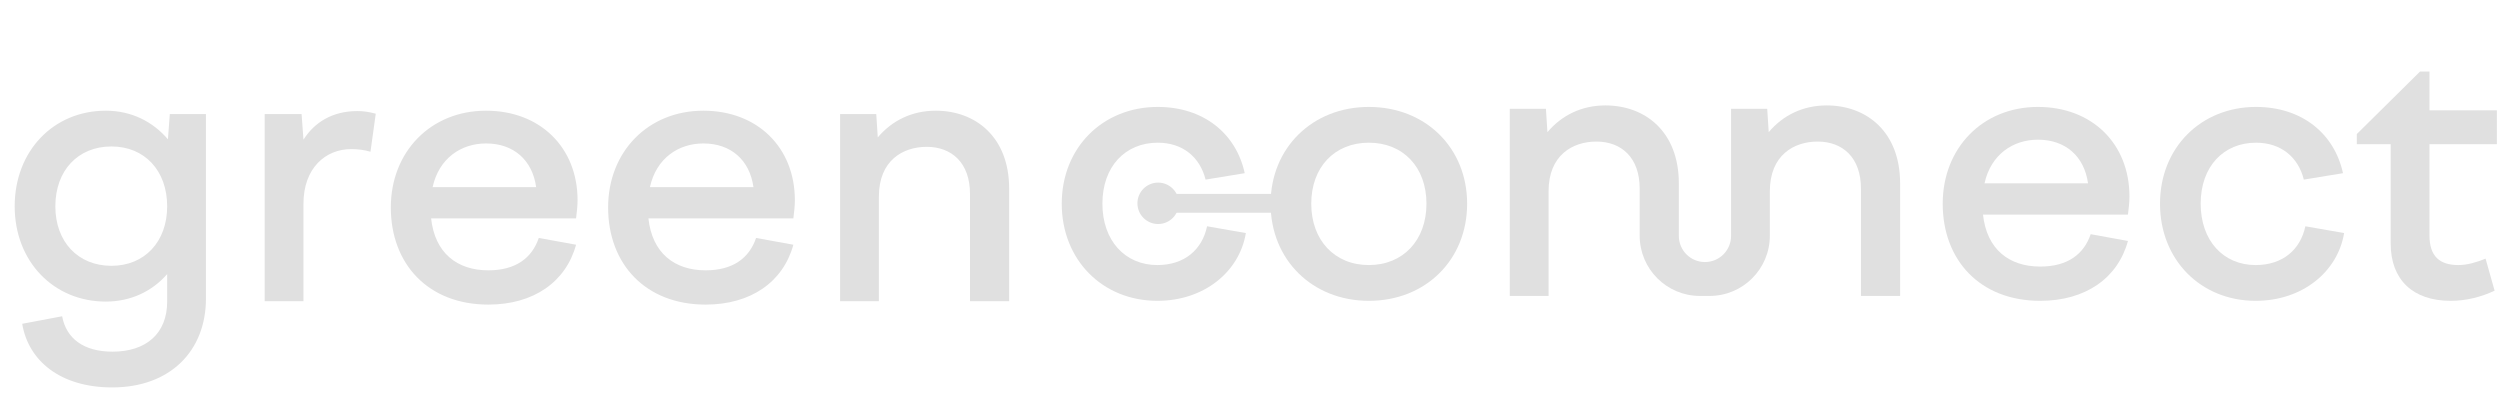
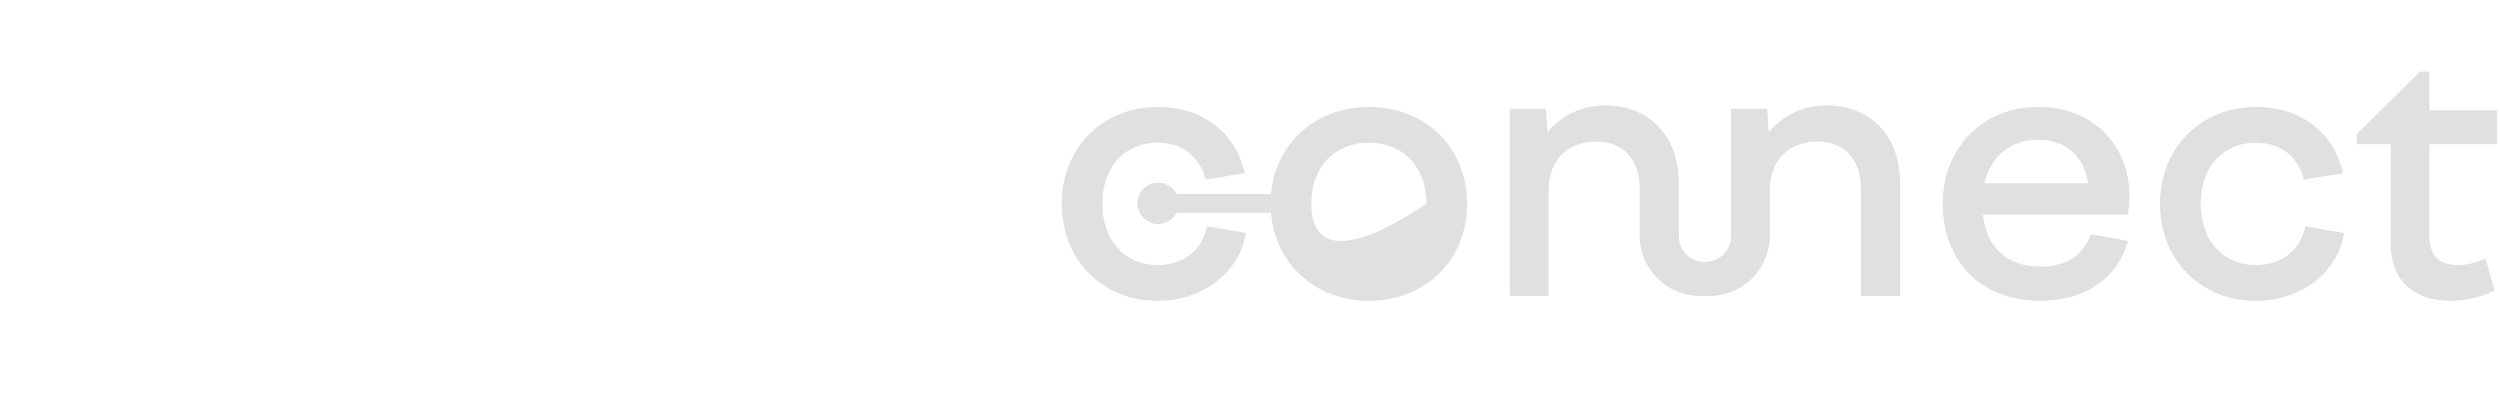
<svg xmlns="http://www.w3.org/2000/svg" width="664" height="105" viewBox="0 0 664 105" fill="none">
-   <path d="M3.9 54.8C3.9 69.4 14.2 80.1 28.1 80.1C34.7 80.1 40.4 77.4 44.4 72.8V80.1C44.4 88.6 38.8 93.4 29.9 93.4C22.2 93.4 17.6 89.9 16.5 84L5.9 86C7.5 95.7 15.9 102.9 29.8 102.9C45.2 102.9 54.7 93.2 54.7 79.3V30.3H45.1L44.6 37C40.6 32.3 34.9 29.4 28.1 29.4C14.2 29.4 3.9 40.1 3.9 54.8ZM14.7 54.8C14.7 45.3 20.7 38.9 29.6 38.9C38.4 38.9 44.4 45.3 44.4 54.8C44.4 64.2 38.4 70.6 29.6 70.6C20.7 70.6 14.7 64.2 14.7 54.8ZM70.3 80H80.6V54.1C80.6 44.7 86.4 39.6 93.3 39.6C95 39.6 96.7 39.8 98.4 40.3L99.8 30.2C97.9 29.7 96.6 29.5 94.9 29.5C88.3 29.5 83.5 32.5 80.6 37.1L80.1 30.3H70.3V80ZM129.702 80.9C141.702 80.9 150.302 74.9 153.002 65L143.102 63.2C141.302 68.5 137.002 71.8 129.702 71.8C121.402 71.8 115.502 67.2 114.502 58H153.002C153.202 56.4 153.402 54.7 153.402 53.2C153.402 39.1 143.402 29.4 129.102 29.4C114.402 29.4 103.802 40.3 103.802 55.1C103.802 70.1 113.702 80.9 129.702 80.9ZM129.102 38.1C136.402 38.1 141.402 42.5 142.402 49.7H114.902C116.602 42 122.502 38.1 129.102 38.1ZM187.417 80.9C199.417 80.9 208.017 74.9 210.717 65L200.817 63.2C199.017 68.5 194.717 71.8 187.417 71.8C179.117 71.8 173.217 67.2 172.217 58H210.717C210.917 56.4 211.117 54.7 211.117 53.2C211.117 39.1 201.117 29.4 186.817 29.4C172.117 29.4 161.517 40.3 161.517 55.1C161.517 70.1 171.417 80.9 187.417 80.9ZM186.817 38.1C194.117 38.1 199.117 42.5 200.117 49.7H172.617C174.317 42 180.217 38.1 186.817 38.1ZM223.132 80H233.432V52.2C233.432 42.6 239.832 39 246.132 39C252.732 39 257.632 43.2 257.632 51.5V80H268.032V50.1C268.032 36.4 259.132 29.4 248.532 29.4C242.232 29.4 236.932 32 233.132 36.5L232.732 30.3H223.132V80Z" fill="#E0E0E0" />
  <path d="M401 78.6H411.3V50.8C411.3 41.2 417.7 37.6 424 37.6C430.6 37.6 435.5 41.8 435.5 50.1V62.6C435.5 71.437 442.663 78.6 451.5 78.6H454.07C462.907 78.6 470.07 71.437 470.07 62.6V50.8C470.07 41.2 476.47 37.6 482.77 37.6C489.37 37.6 494.27 41.8 494.27 50.1V78.6H504.67V48.7C504.67 35 495.77 28 485.17 28C478.87 28 473.57 30.6 469.77 35.1L469.37 28.9H459.77V62.665C459.77 66.495 456.665 69.6 452.835 69.6V69.6C449.005 69.6 445.9 66.495 445.9 62.665V48.7C445.9 35 437 28 426.4 28C420.1 28 414.8 30.6 411 35.1L410.6 28.9H401V78.6Z" fill="#E0E0E0" />
  <path d="M282 54.1C282 69 292.8 79.9 307.4 79.9C319.8 79.9 329.2 72.2 330.9 61.9L320.6 60.1C319.3 66.3 314.6 70.4 307.4 70.4C298.8 70.4 292.8 63.9 292.8 54.1C292.8 44.2 298.9 37.9 307.5 37.9C314.1 37.9 318.7 41.7 320.2 47.7L330.6 46C328.3 35.4 319.6 28.4 307.5 28.4C292.9 28.4 282 39.2 282 54.1Z" fill="#E0E0E0" />
-   <path d="M363.569 28.4C348.569 28.4 337.469 39.3 337.469 54.1C337.469 69 348.569 79.9 363.569 79.9C378.669 79.9 389.669 69 389.669 54.1C389.669 39.3 378.669 28.4 363.569 28.4ZM363.569 37.9C372.669 37.9 378.869 44.4 378.869 54.1C378.869 63.8 372.669 70.4 363.569 70.4C354.469 70.4 348.269 63.8 348.269 54.1C348.269 44.4 354.469 37.9 363.569 37.9Z" fill="#E0E0E0" />
+   <path d="M363.569 28.4C348.569 28.4 337.469 39.3 337.469 54.1C337.469 69 348.569 79.9 363.569 79.9C378.669 79.9 389.669 69 389.669 54.1C389.669 39.3 378.669 28.4 363.569 28.4ZM363.569 37.9C372.669 37.9 378.869 44.4 378.869 54.1C354.469 70.4 348.269 63.8 348.269 54.1C348.269 44.4 354.469 37.9 363.569 37.9Z" fill="#E0E0E0" />
  <path d="M541.884 79.9C553.884 79.9 562.484 73.9 565.184 64L555.284 62.2C553.484 67.5 549.184 70.8 541.884 70.8C533.584 70.8 527.684 66.2 526.684 57H565.184C565.384 55.4 565.584 53.7 565.584 52.2C565.584 38.1 555.584 28.4 541.284 28.4C526.584 28.4 515.984 39.3 515.984 54.1C515.984 69.1 525.884 79.9 541.884 79.9ZM541.284 37.1C548.584 37.1 553.584 41.5 554.584 48.7H527.084C528.784 41 534.684 37.1 541.284 37.1Z" fill="#E0E0E0" />
  <path d="M573.699 54.1C573.699 69 584.499 79.9 599.099 79.9C611.499 79.9 620.899 72.2 622.599 61.9L612.299 60.1C610.999 66.3 606.299 70.4 599.099 70.4C590.499 70.4 584.499 63.9 584.499 54.1C584.499 44.2 590.599 37.9 599.199 37.9C605.799 37.9 610.399 41.7 611.899 47.7L622.299 46C619.999 35.4 611.299 28.4 599.199 28.4C584.599 28.4 573.699 39.2 573.699 54.1Z" fill="#E0E0E0" />
  <path d="M625.968 35.6V38.3H634.968V64.7C634.968 74.3 640.868 79.9 650.868 79.9C654.968 79.9 658.968 78.9 662.568 77.2L660.168 68.7C657.668 69.7 655.268 70.4 652.968 70.4C647.968 70.4 645.268 68.1 645.268 62.5V38.3H663.168V29.3H645.268V19H642.768L625.968 35.6Z" fill="#E0E0E0" />
  <path d="M313.1 54C313.1 57.038 310.638 59.5 307.6 59.5C304.562 59.5 302.1 57.038 302.1 54C302.1 50.962 304.562 48.5 307.6 48.5C310.638 48.5 313.1 50.962 313.1 54Z" fill="#E0E0E0" />
  <path d="M309.1 51.5H341.1V56.5H309.1V51.5Z" fill="#E0E0E0" />
</svg>